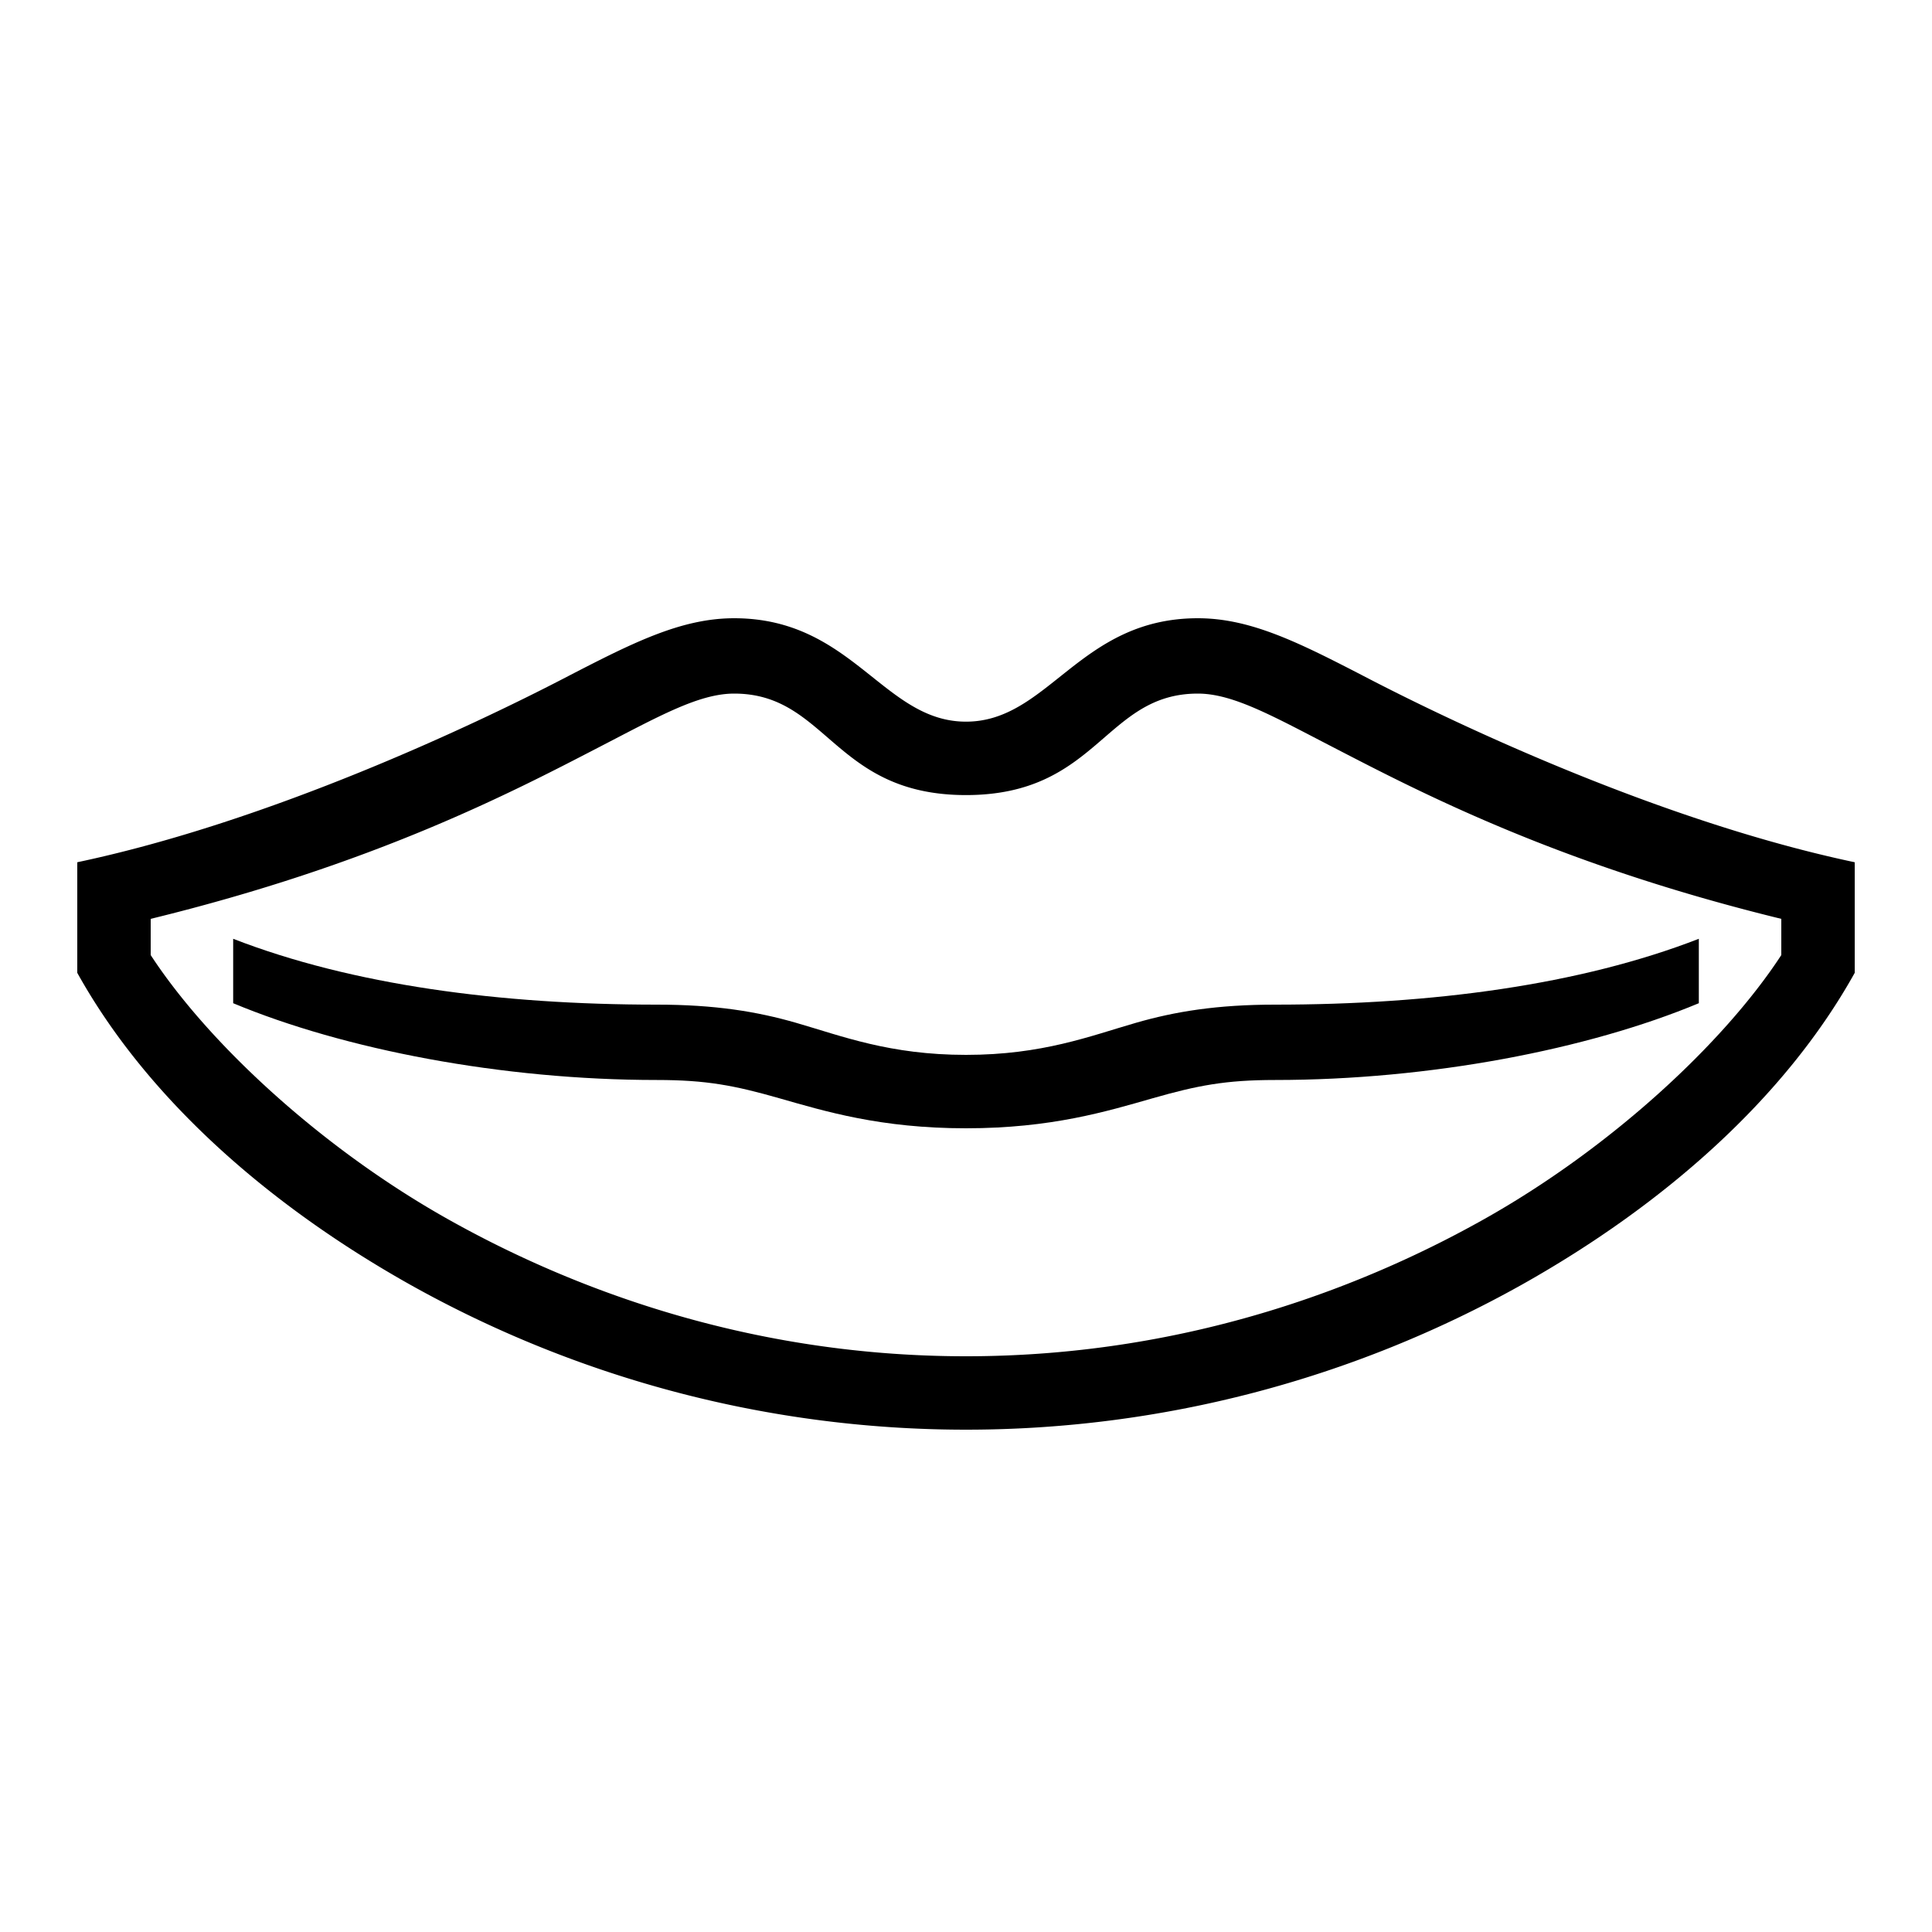
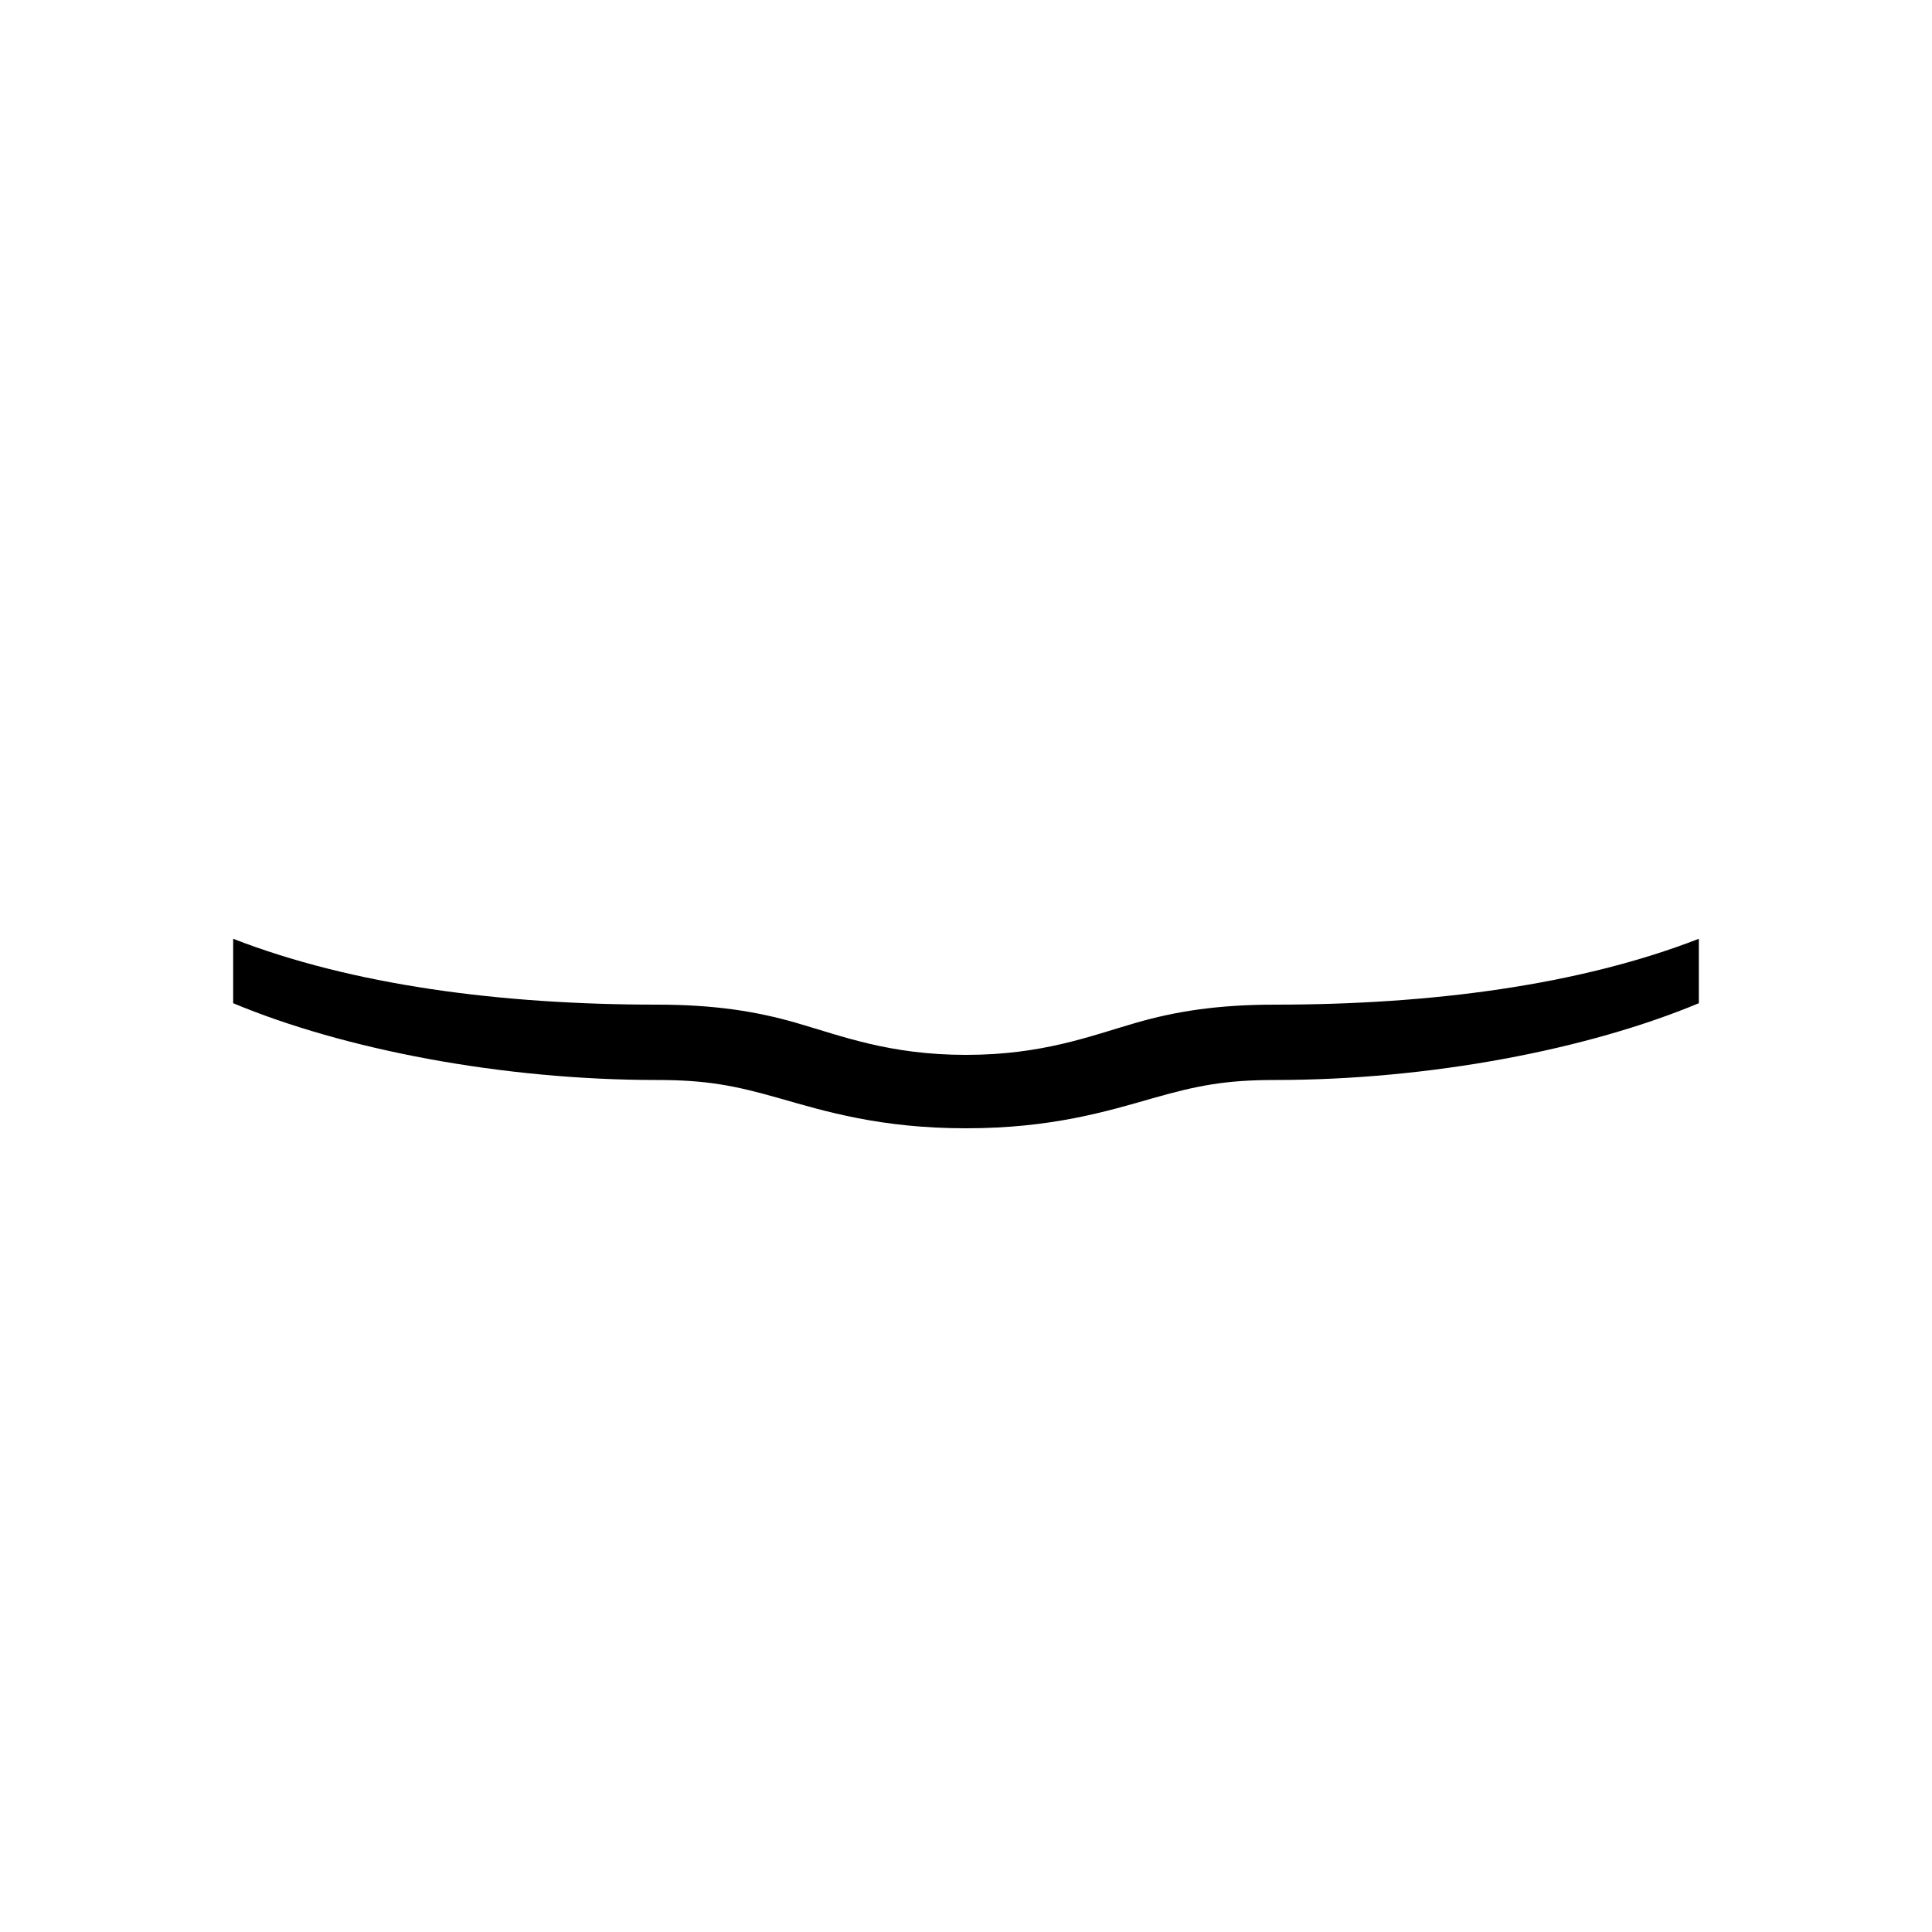
<svg xmlns="http://www.w3.org/2000/svg" id="icon" viewBox="0 0 1000 1000">
-   <path d="M708.85,351.49C673.55,333.21,648,320,620,320c-61.26,0-77.22,53.53-120,53.53S441.26,320,380,320c-28,0-53.55,13.21-88.85,31.49C245.38,375.19,140,425.18,40,446.3v57.24c36.13,65,98.83,120.15,172.29,161.4a588.94,588.94,0,0,0,575.42,0C861.17,623.69,923.87,568.5,960,503.54V446.3C860,425.18,754.62,375.19,708.85,351.49ZM922,494.34c-29.72,45.56-88.33,99.92-153.88,136.72C711.3,663,618.65,702,500,702s-211.3-39-268.12-70.94C166.33,594.26,107.72,539.9,78,494.34V475.6c115.18-28.14,186-65,231.54-88.59C341,370.75,361.7,359,380,359c48.29,0,51.61,52.53,120,52.53S571.71,359,620,359c18.3,0,39,11.75,70.46,28C736,410.57,806.82,447.46,922,475.6Z" />
  <path d="M587.94,529.41C564.23,536.25,539.58,546,500,546s-64.23-9.75-87.94-16.59c-20.33-5.86-42-9.41-72.06-9.41-81.21,0-157.7-10.16-219.31-34.08v33.34C178.14,543.24,260,559,340,559c25.64,0,40.23,2.85,63.32,9.44C427.06,575.22,455.77,584,500,584s72.94-8.78,96.68-15.56C619.77,561.85,634.36,559,660,559c80,0,161.86-15.76,219.31-39.74V485.92C817.7,509.84,741.21,520,660,520,629.94,520,608.27,523.55,587.94,529.41Z" />
</svg>